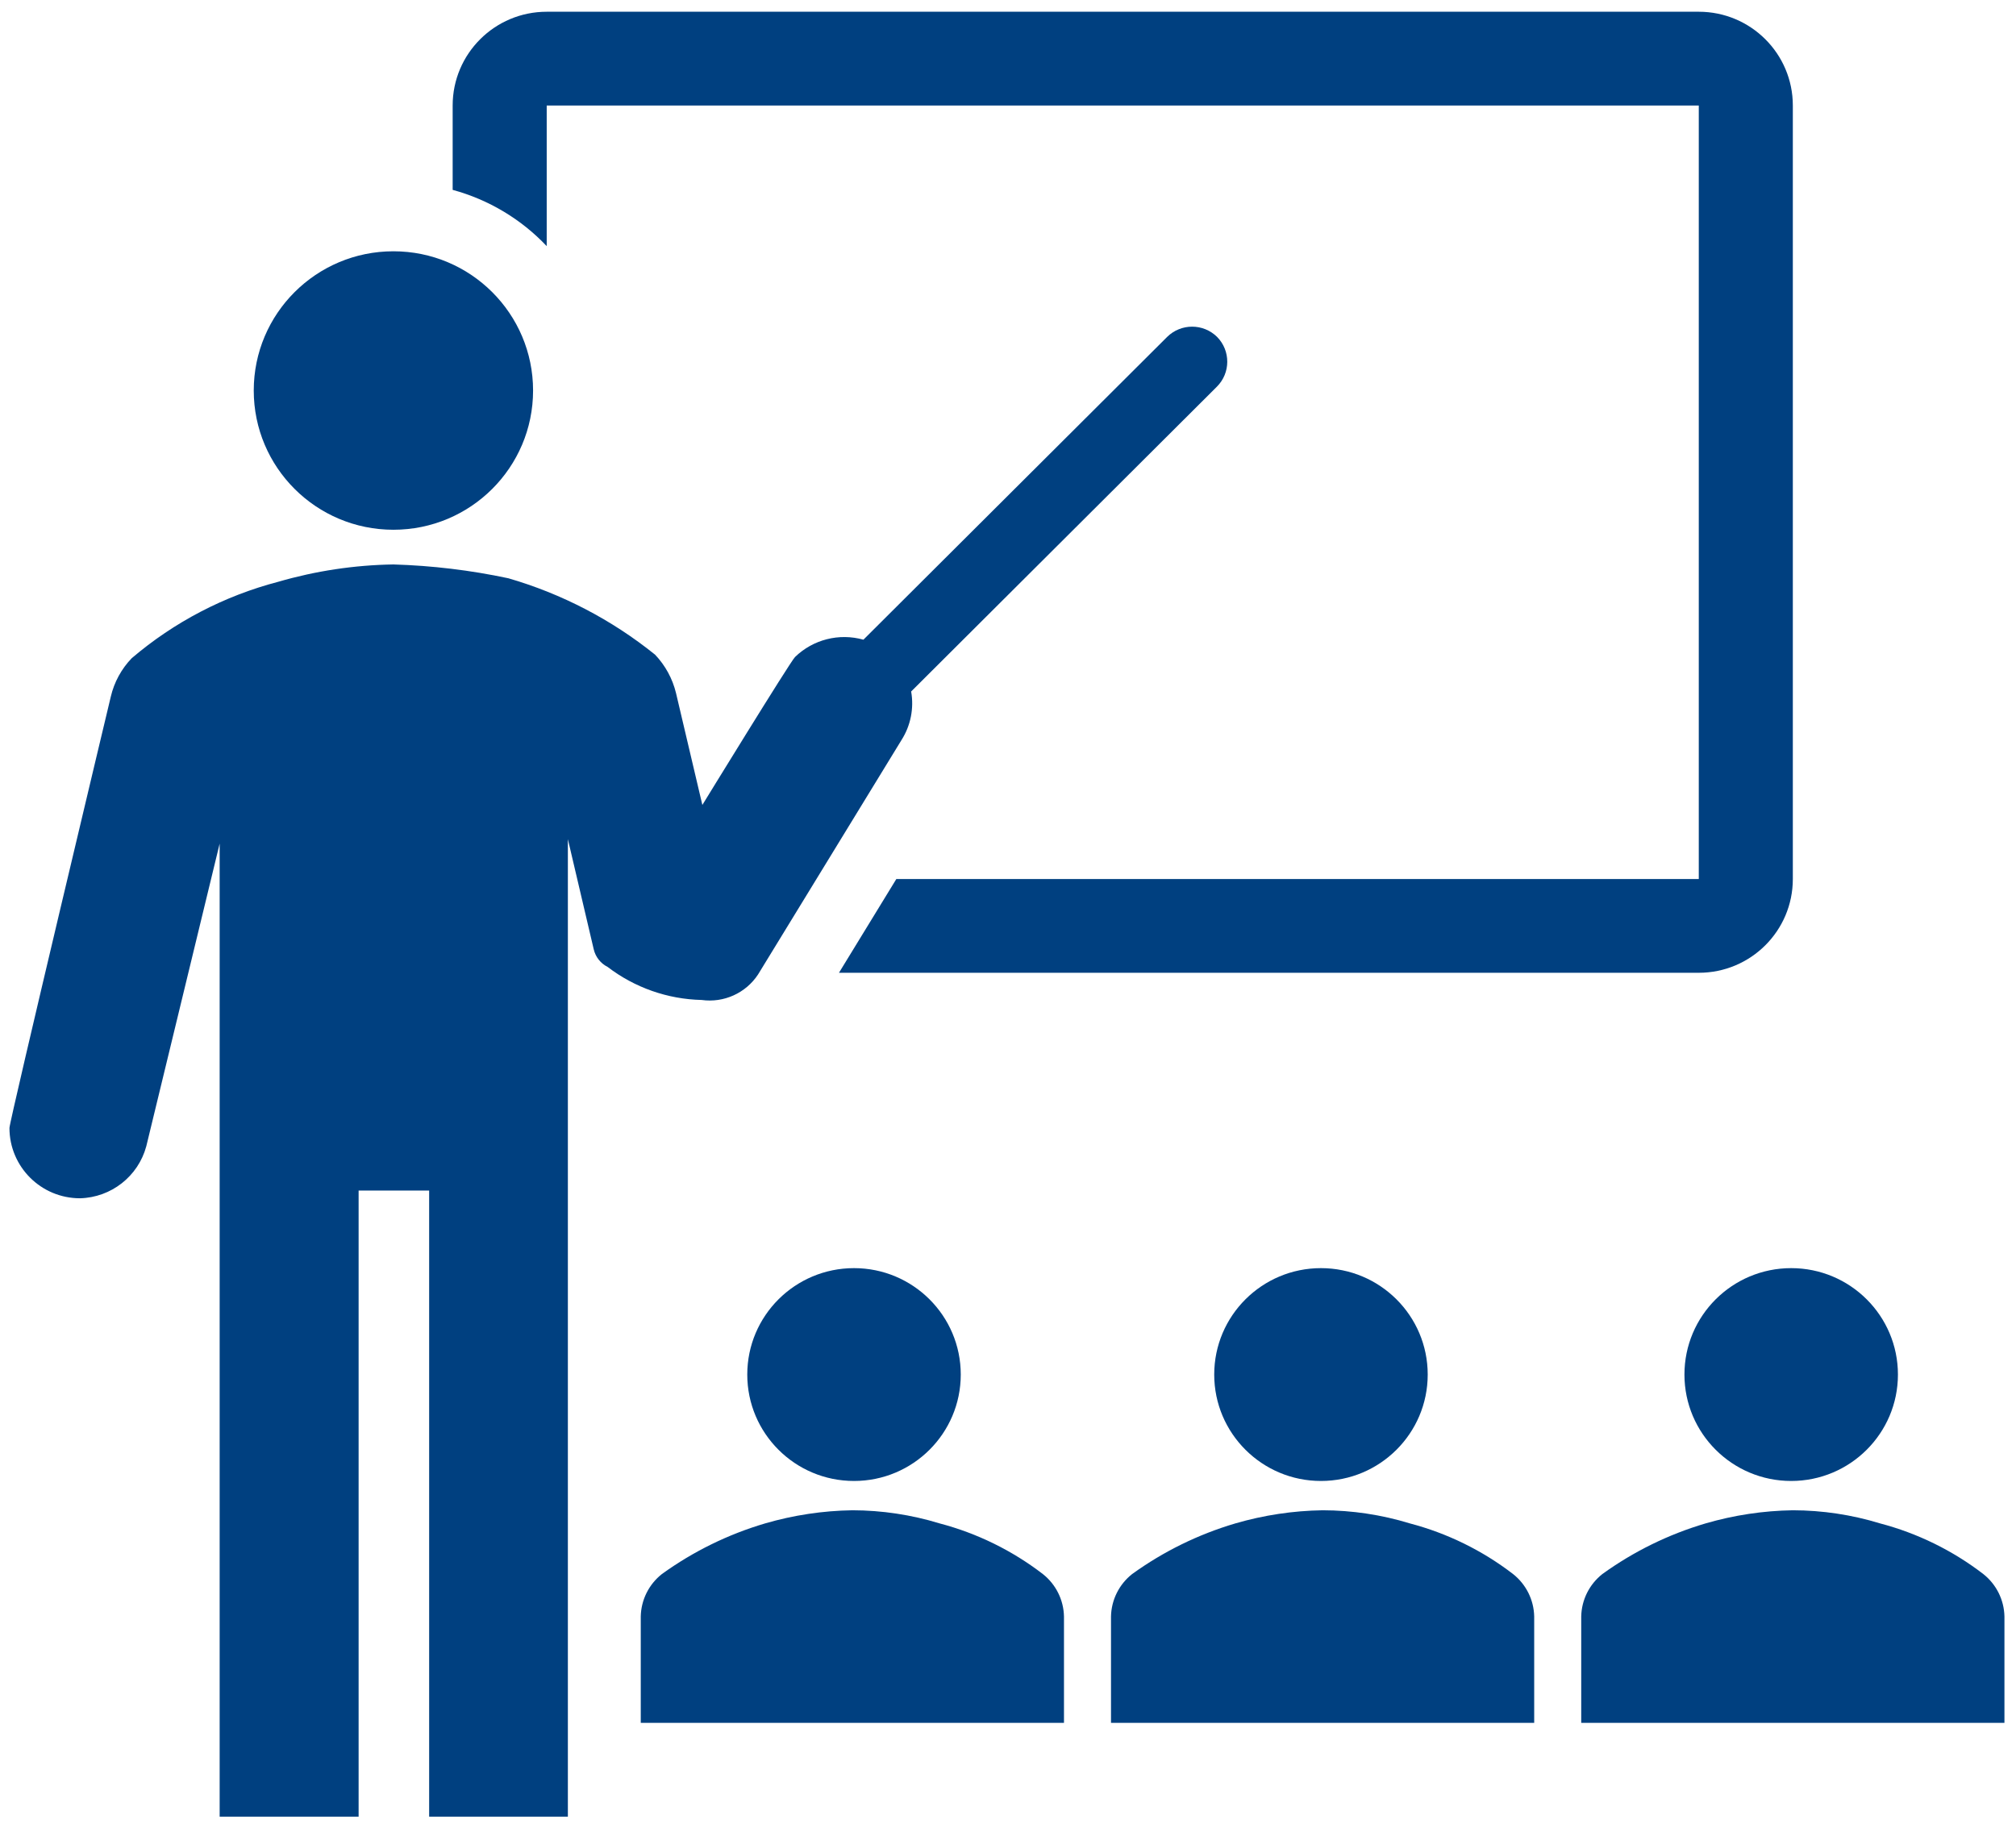
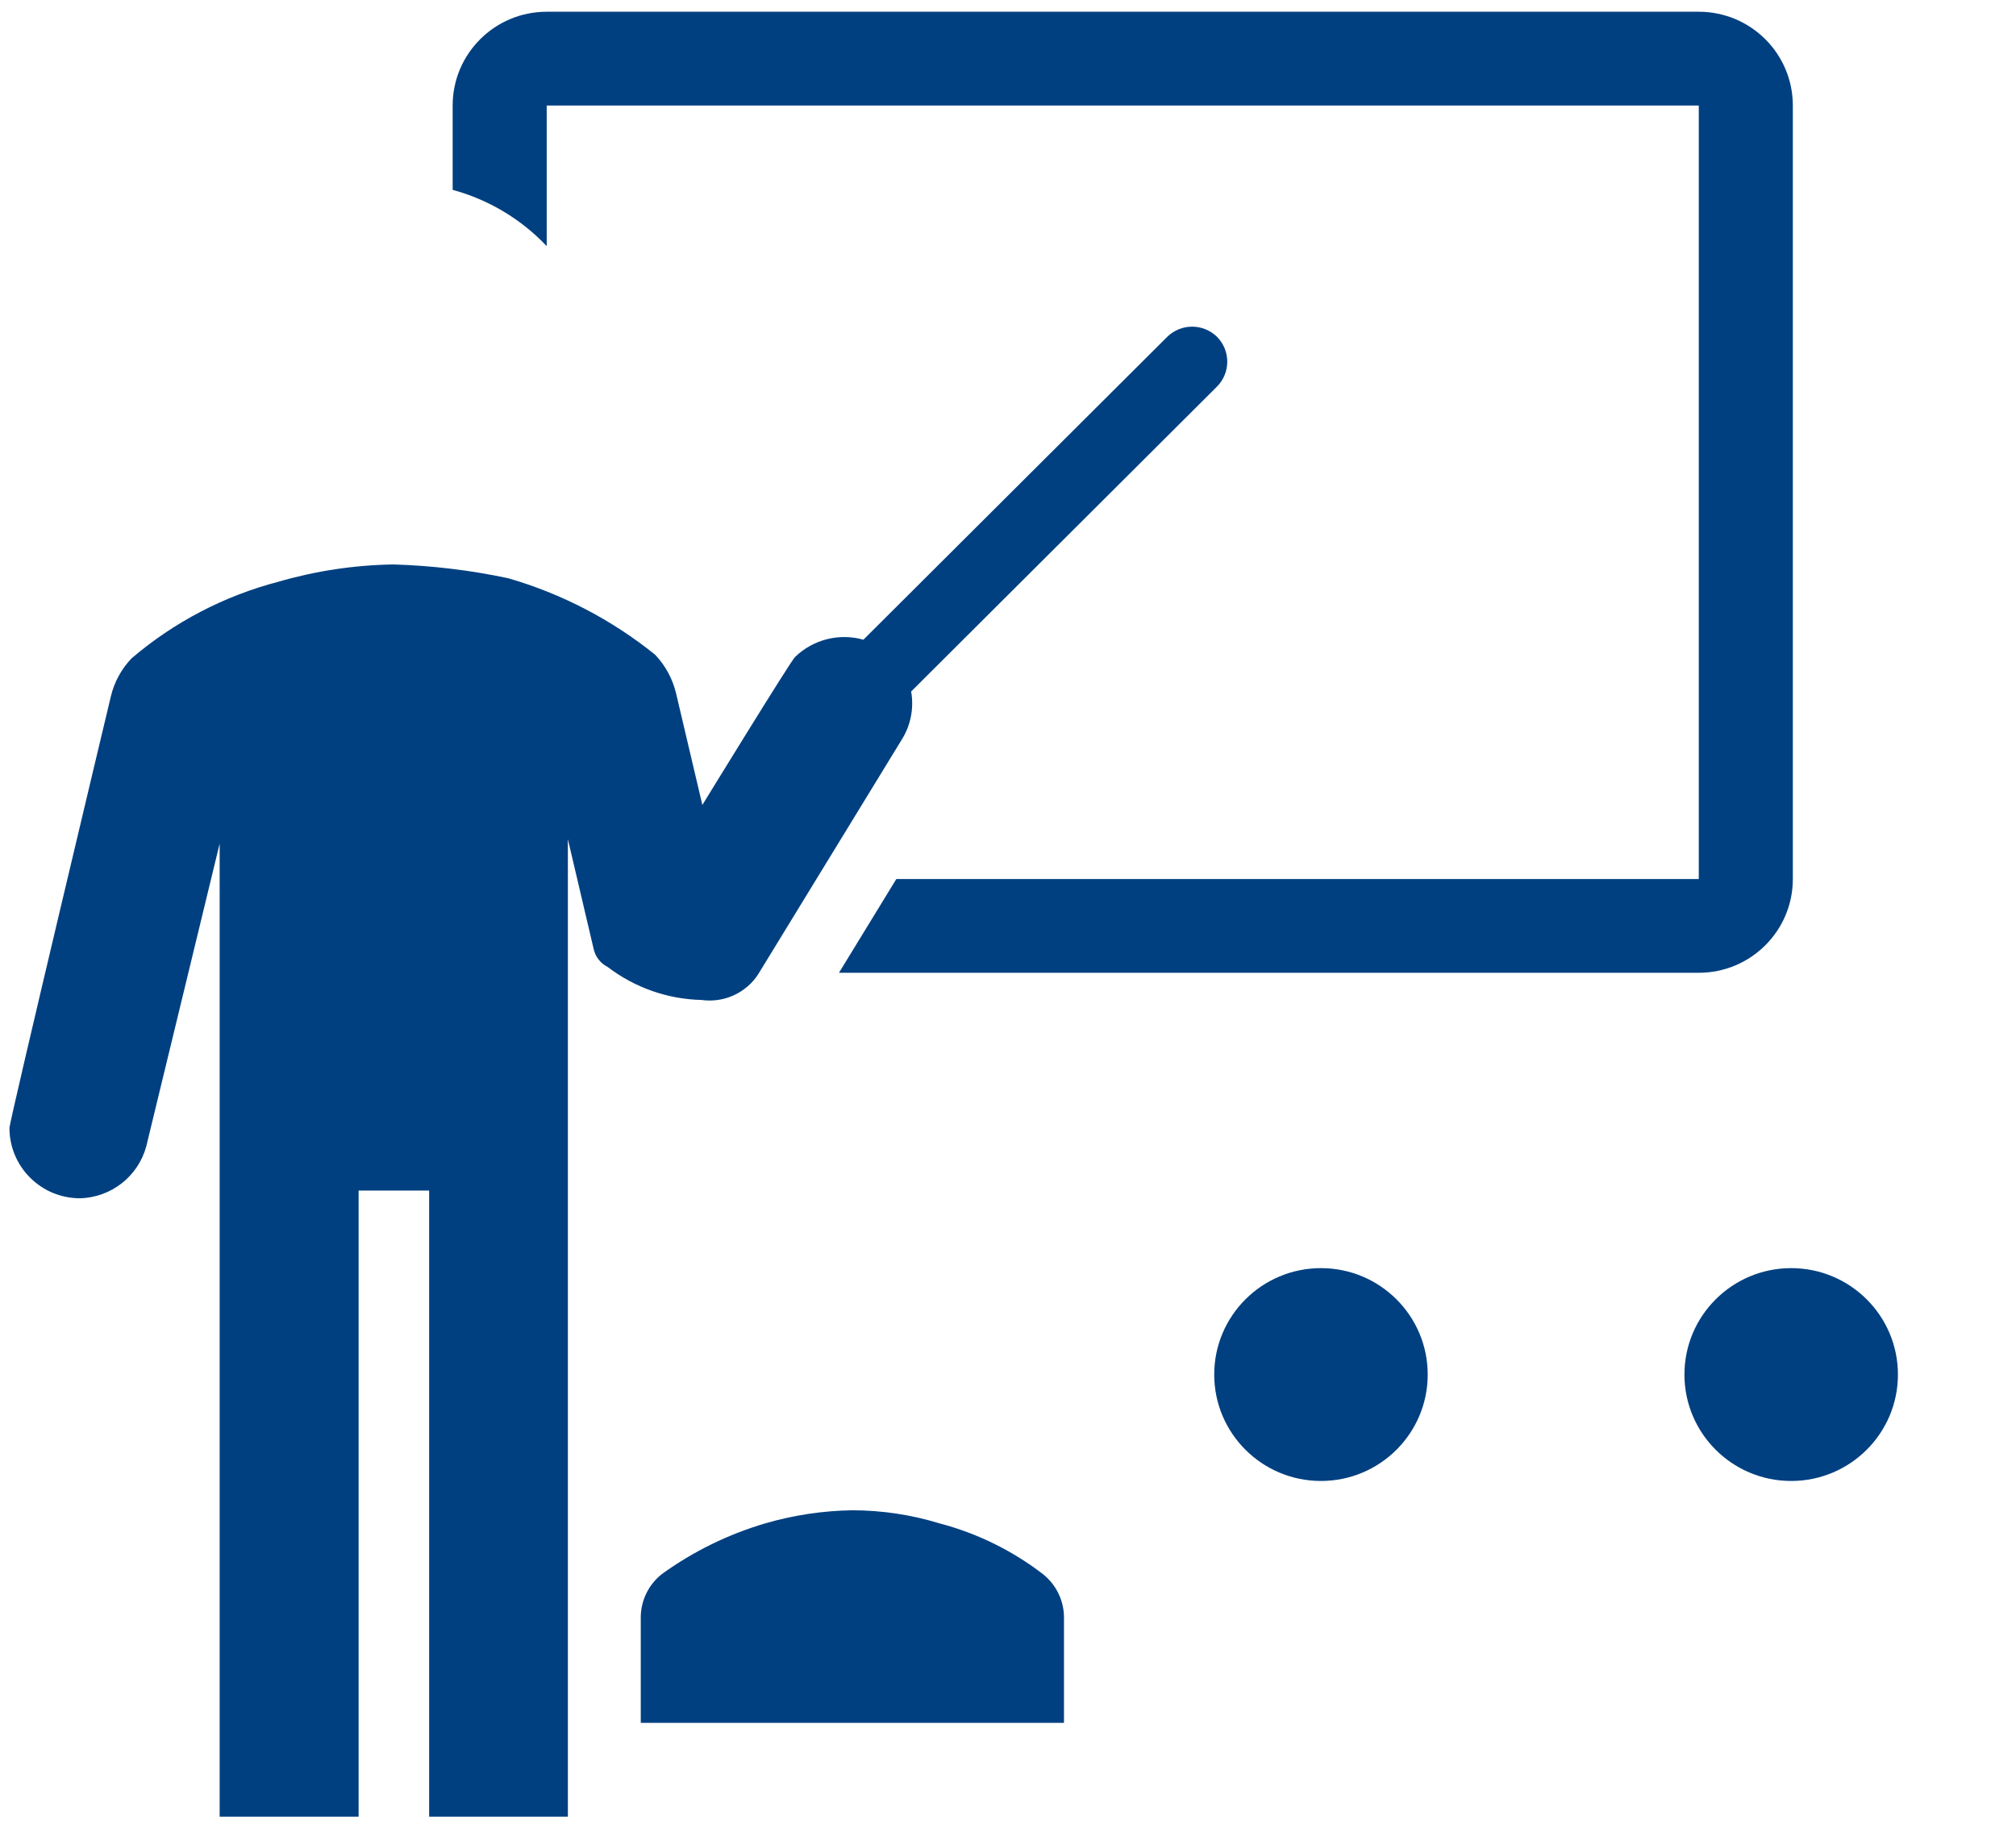
<svg xmlns="http://www.w3.org/2000/svg" width="86" height="78" xml:space="preserve" overflow="hidden">
  <g transform="translate(-202 -46)">
-     <path d="M99.609 87.139C99.609 89.646 97.576 91.679 95.069 91.679 92.561 91.679 90.529 89.646 90.529 87.139 90.529 84.632 92.561 82.599 95.069 82.599 97.576 82.599 99.609 84.632 99.609 87.139Z" fill="#004080" transform="matrix(1.003 0 0 1 143.077 17.501)" />
    <path d="M103.999 101.999 103.999 97.459C103.984 96.751 103.654 96.088 103.099 95.649 101.794 94.643 100.302 93.909 98.709 93.489 97.507 93.12 96.256 92.931 94.999 92.929 93.743 92.948 92.495 93.137 91.289 93.489 89.714 93.955 88.229 94.686 86.899 95.649 86.344 96.088 86.014 96.751 85.999 97.459L85.999 101.999Z" fill="#004080" transform="matrix(1.003 0 0 1 143.077 17.501)" />
    <path d="M119.469 87.139C119.469 89.646 117.436 91.679 114.929 91.679 112.422 91.679 110.389 89.646 110.389 87.139 110.389 84.632 112.422 82.599 114.929 82.599 117.436 82.599 119.469 84.632 119.469 87.139Z" fill="#004080" transform="matrix(1.003 0 0 1 143.077 17.501)" />
-     <path d="M123.998 101.999 123.998 97.459C123.983 96.751 123.653 96.088 123.098 95.649 121.794 94.643 120.302 93.909 118.709 93.489 117.507 93.12 116.256 92.931 114.999 92.929 113.743 92.948 112.495 93.137 111.289 93.489 109.714 93.955 108.229 94.686 106.899 95.649 106.344 96.088 106.014 96.751 105.999 97.459L105.999 101.999Z" fill="#004080" transform="matrix(1.003 0 0 1 143.077 17.501)" />
    <path d="M139.468 87.139C139.468 89.646 137.435 91.679 134.928 91.679 132.421 91.679 130.388 89.646 130.388 87.139 130.388 84.632 132.421 82.599 134.928 82.599 137.435 82.599 139.468 84.632 139.468 87.139Z" fill="#004080" transform="matrix(1.003 0 0 1 143.077 17.501)" />
-     <path d="M143.998 101.999 143.998 97.459C143.983 96.751 143.653 96.088 143.098 95.649 141.793 94.643 140.301 93.909 138.708 93.489 137.506 93.12 136.256 92.931 134.998 92.929 133.742 92.948 132.494 93.137 131.288 93.489 129.713 93.955 128.228 94.686 126.898 95.649 126.343 96.088 126.013 96.751 125.998 97.459L125.998 101.999Z" fill="#004080" transform="matrix(1.003 0 0 1 143.077 17.501)" />
-     <path d="M81.419 45.159C81.419 48.44 78.76 51.099 75.479 51.099 72.198 51.099 69.539 48.44 69.539 45.159 69.539 41.879 72.198 39.219 75.479 39.219 78.76 39.219 81.419 41.879 81.419 45.159Z" fill="#004080" transform="matrix(1.003 0 0 1 143.077 17.501)" />
    <path d="M110.509 42.87C109.921 42.29 108.977 42.29 108.389 42.87L95.469 55.789C94.436 55.498 93.327 55.78 92.559 56.529 92.349 56.739 88.619 62.839 88.619 62.839L87.499 58.069C87.351 57.454 87.044 56.889 86.609 56.429 84.766 54.939 82.645 53.831 80.369 53.169 78.76 52.825 77.124 52.628 75.479 52.579 73.82 52.605 72.172 52.854 70.579 53.319 68.283 53.921 66.153 55.036 64.349 56.579 63.91 57.036 63.603 57.602 63.459 58.219 63.459 58.219 59.149 76.319 59.149 76.619 59.149 78.276 60.492 79.619 62.149 79.619 63.477 79.585 64.624 78.682 64.969 77.399L68.089 64.489 68.089 105.999 73.999 105.999 73.999 79.289 76.999 79.289 76.999 105.999 82.899 105.999 82.899 64.299 83.999 68.999C84.075 69.324 84.291 69.599 84.589 69.749 85.739 70.632 87.14 71.126 88.589 71.159 89.532 71.291 90.468 70.867 90.989 70.069L97.089 60.069C97.479 59.455 97.625 58.716 97.499 57.999L110.499 44.999C111.088 44.413 111.092 43.461 110.509 42.87Z" fill="#004080" transform="matrix(1.003 0 0 1 143.077 17.501)" />
    <path d="M130.998 29 81.999 29C79.79 29 77.999 30.791 77.999 33L77.999 36.599C79.528 37.016 80.912 37.846 81.999 38.999L81.999 33 130.998 33 130.998 65.999 96.869 65.999 94.429 69.999 130.998 69.999C133.207 69.999 134.998 68.208 134.998 65.999L134.998 33C134.998 30.791 133.207 29 130.998 29Z" fill="#004080" transform="matrix(1.003 0 0 1 143.077 17.501)" />
  </g>
</svg>